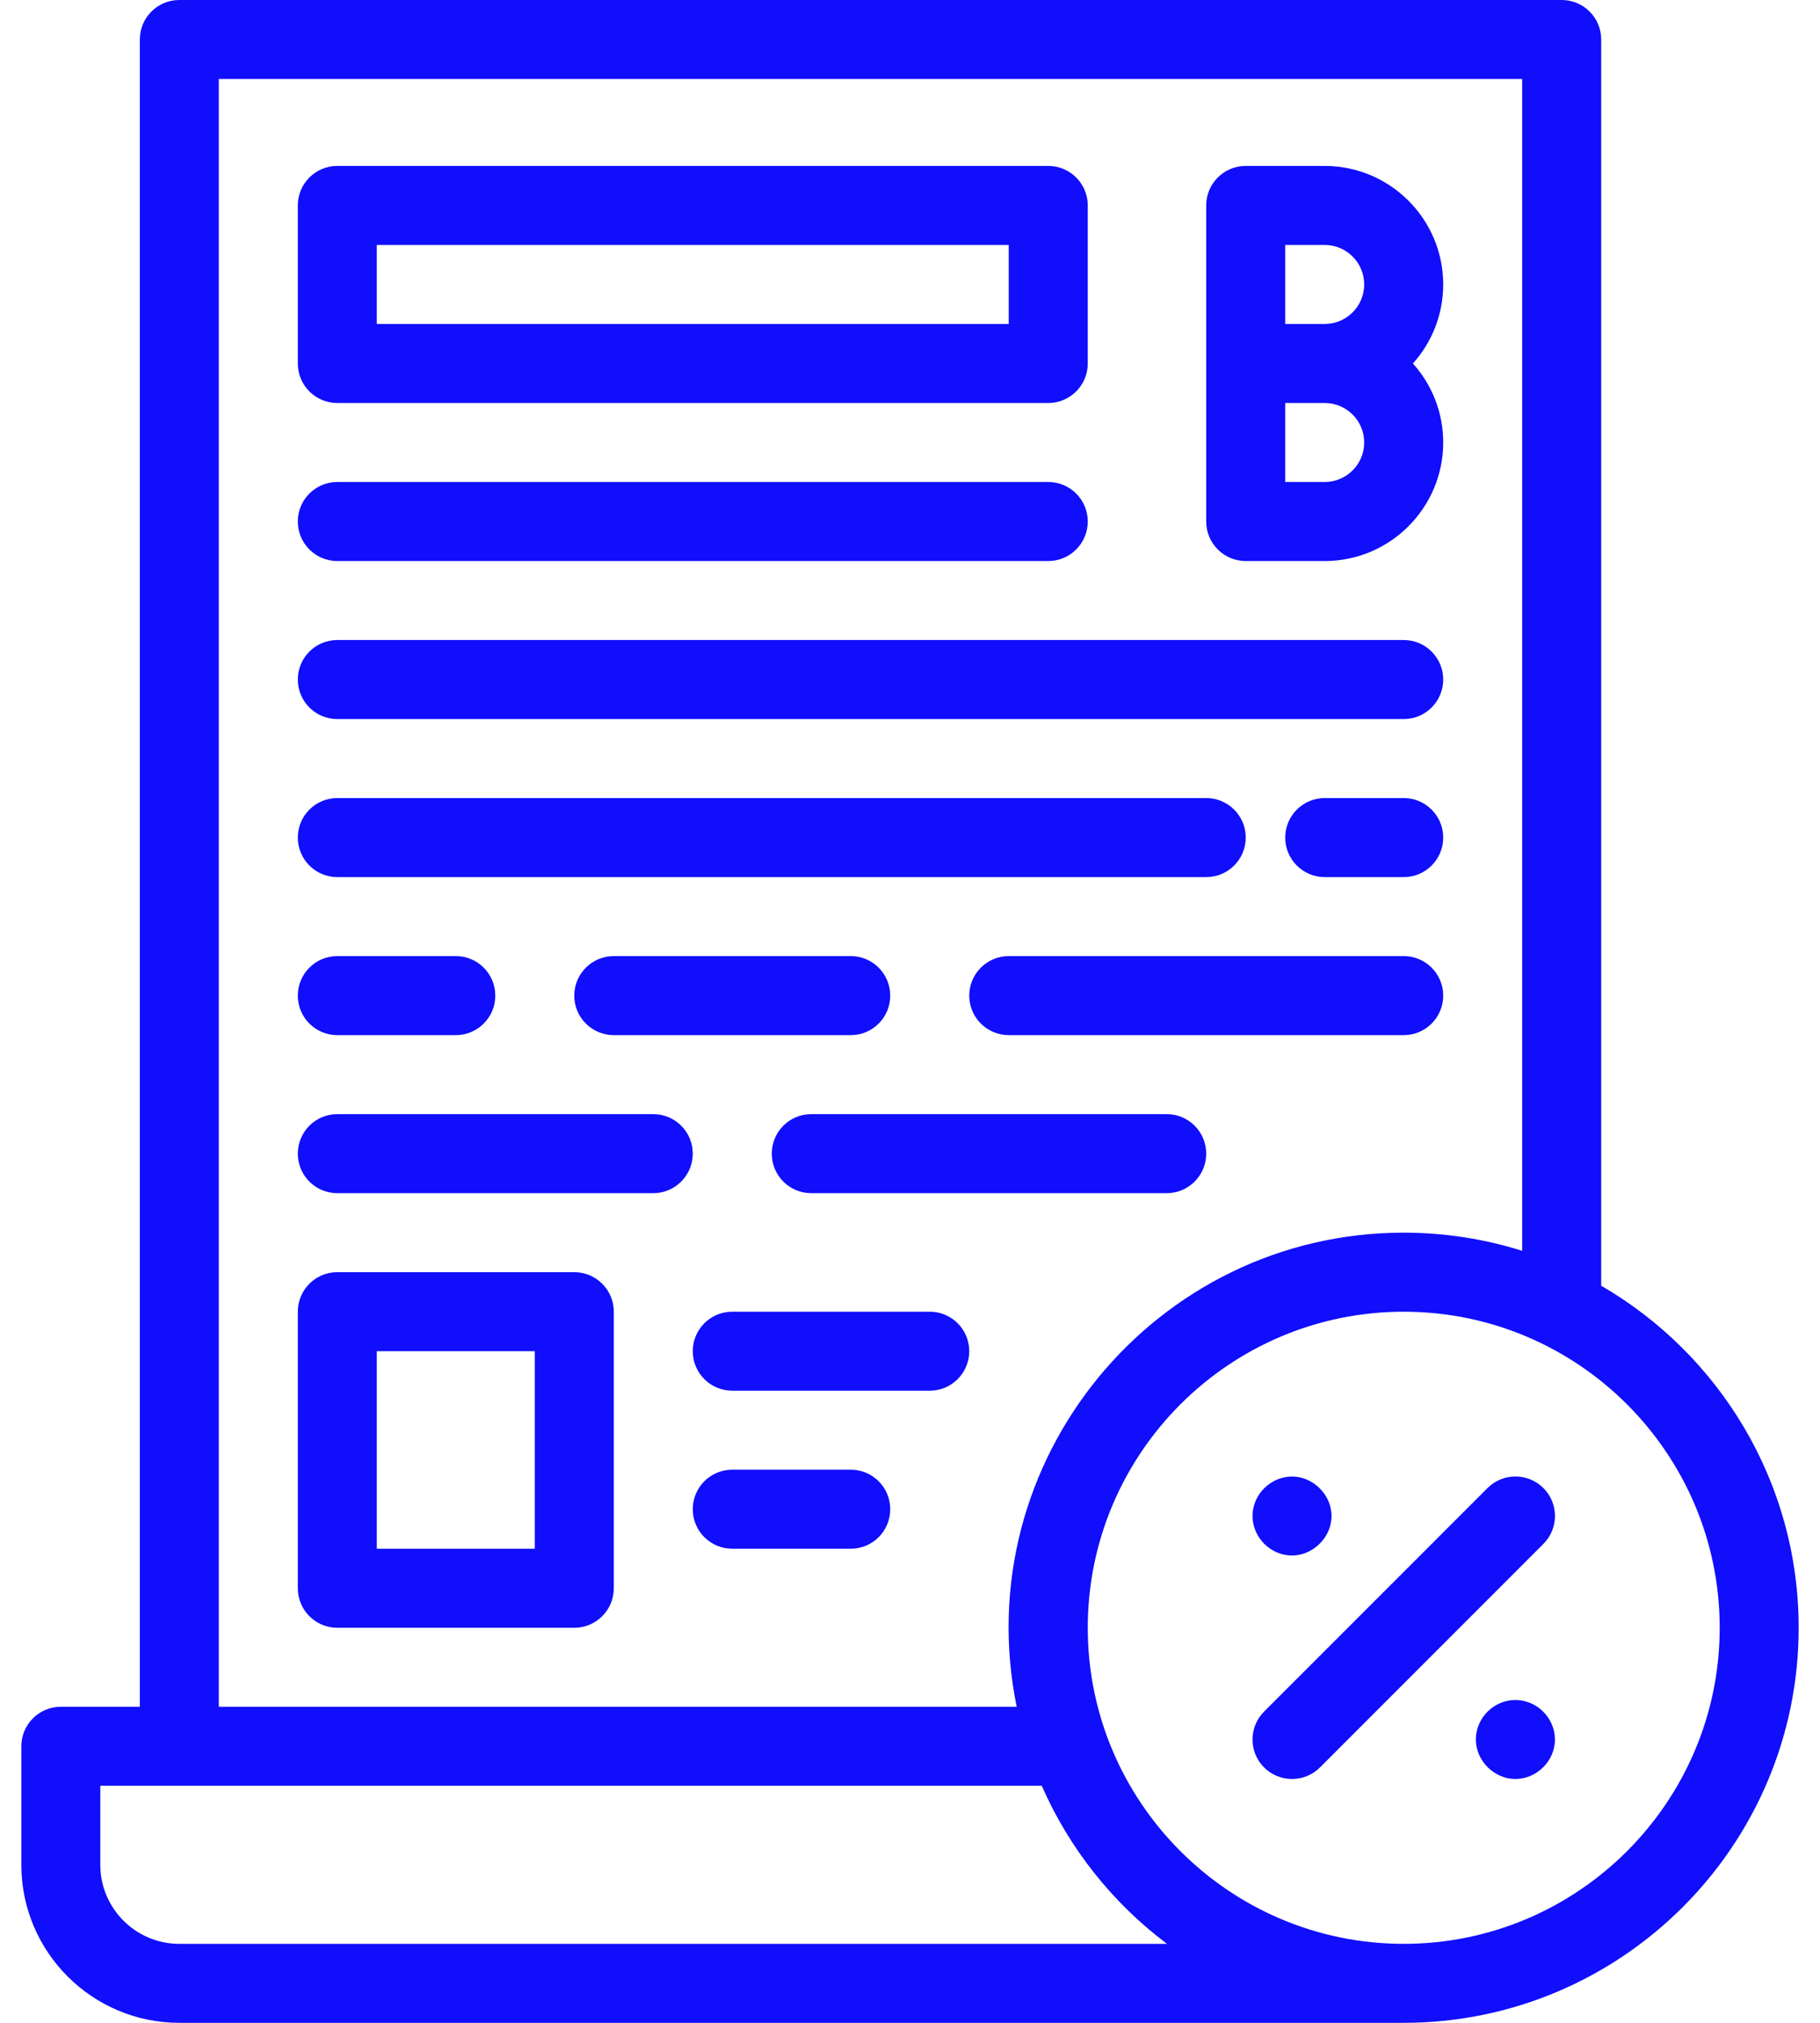
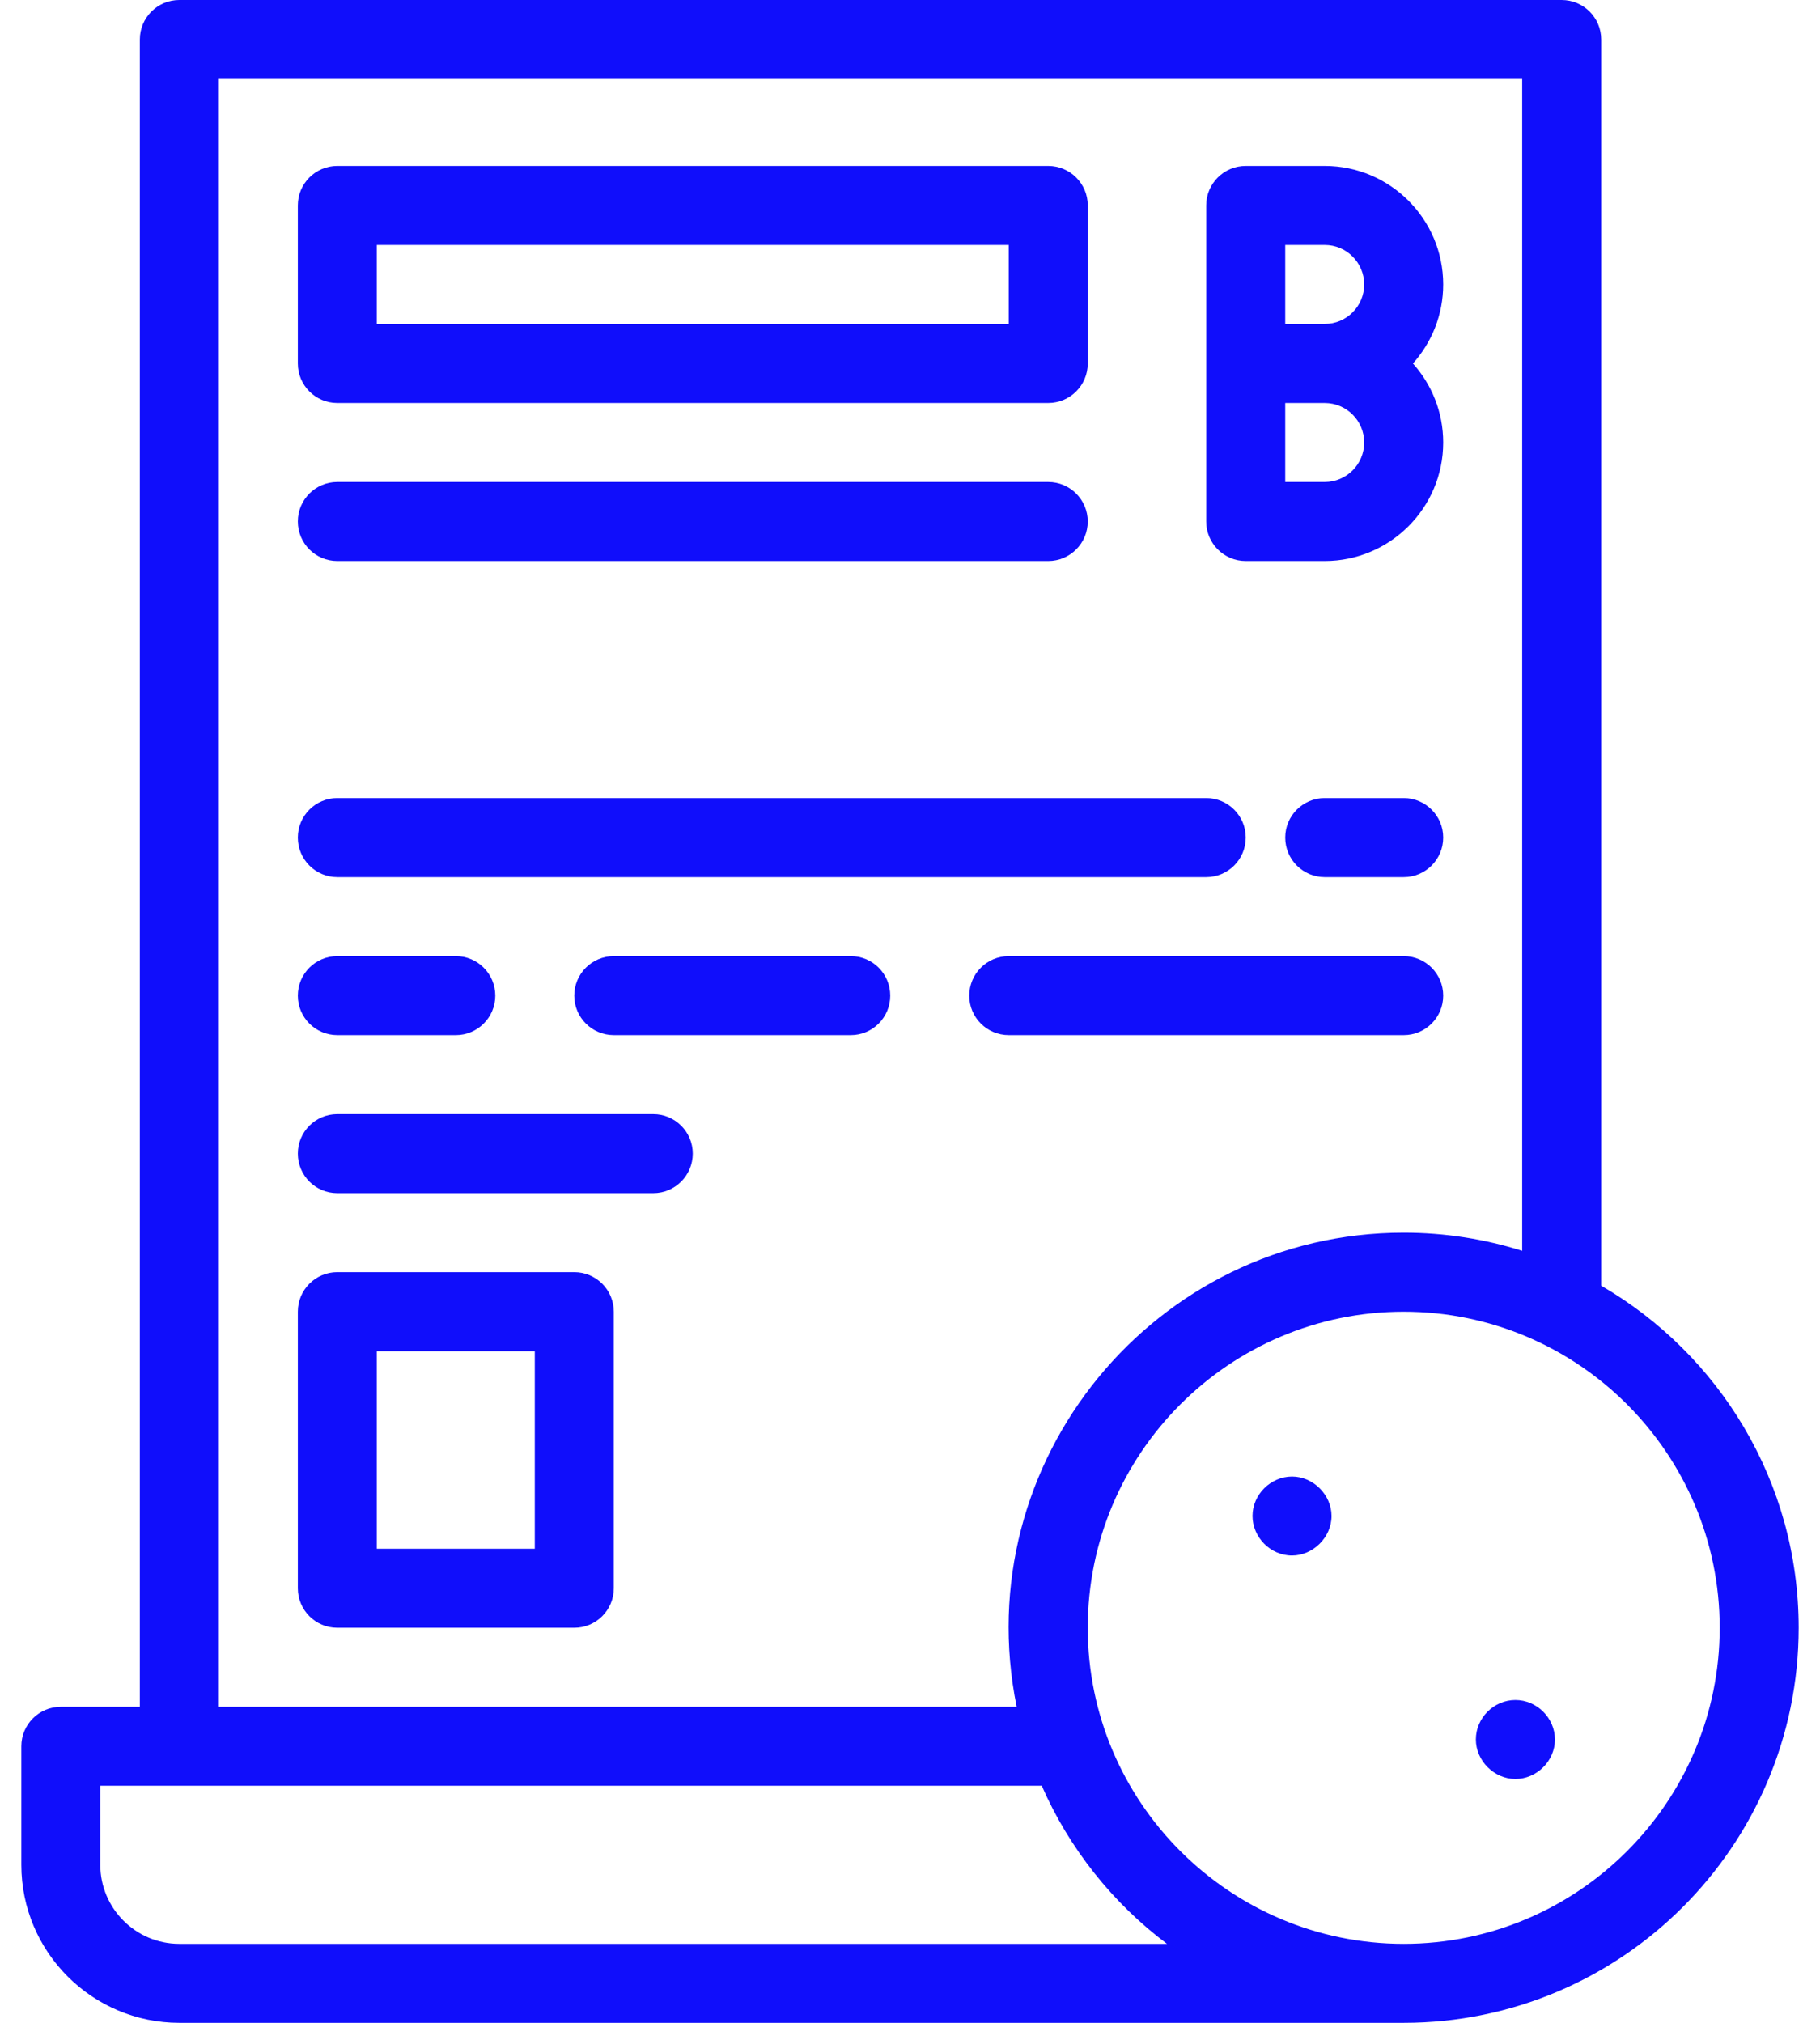
<svg xmlns="http://www.w3.org/2000/svg" width="36" height="40" viewBox="0 0 36 40" fill="none">
  <path d="M24.641 11.094H26.203C27.495 11.094 28.547 10.042 28.547 8.75C28.547 8.15 28.32 7.603 27.948 7.188C28.32 6.772 28.547 6.225 28.547 5.625C28.547 4.333 27.495 3.281 26.203 3.281H24.641C24.209 3.281 23.859 3.631 23.859 4.062V10.312C23.859 10.744 24.209 11.094 24.641 11.094ZM26.203 9.531H25.422V7.969H26.203C26.634 7.969 26.984 8.319 26.984 8.75C26.984 9.181 26.634 9.531 26.203 9.531ZM25.422 4.844H26.203C26.634 4.844 26.984 5.194 26.984 5.625C26.984 6.056 26.634 6.406 26.203 6.406H25.422V4.844Z" fill="#100EFB" />
  <path d="M31.672 25.424V0.781C31.672 0.35 31.322 0 30.891 0H3.547C3.115 0 2.766 0.35 2.766 0.781V33.75H1.203C0.772 33.75 0.422 34.1 0.422 34.531V36.875C0.422 38.598 1.824 40 3.547 40H27.766C32.074 40 35.578 36.495 35.578 32.188C35.578 29.302 34.005 26.777 31.672 25.424ZM4.328 1.562H30.109V24.734C29.369 24.501 28.582 24.375 27.766 24.375C22.85 24.375 19.121 28.895 20.11 33.75H4.328V1.562ZM3.547 38.438C2.685 38.438 1.984 37.737 1.984 36.875V35.312H20.606C21.151 36.556 22.01 37.632 23.083 38.438H3.547ZM27.766 38.438C24.319 38.438 21.516 35.634 21.516 32.188C21.516 28.741 24.319 25.938 27.766 25.938C31.212 25.938 34.016 28.741 34.016 32.188C34.016 35.634 31.212 38.438 27.766 38.438Z" fill="#100EFB" />
-   <path d="M30.529 29.425C30.223 29.12 29.729 29.12 29.424 29.425L25.004 33.845C24.699 34.15 24.699 34.645 25.004 34.95C25.157 35.102 25.357 35.178 25.557 35.178C25.757 35.178 25.956 35.102 26.109 34.95L30.528 30.53C30.834 30.225 30.834 29.73 30.529 29.425Z" fill="#100EFB" />
  <path d="M29.975 33.616C29.549 33.616 29.193 33.97 29.193 34.397C29.193 34.819 29.556 35.178 29.975 35.178C30.39 35.178 30.757 34.829 30.757 34.397C30.757 33.972 30.399 33.616 29.975 33.616Z" fill="#100EFB" />
  <path d="M25.557 30.759C25.967 30.759 26.338 30.404 26.338 29.977C26.338 29.558 25.974 29.197 25.557 29.197C25.133 29.197 24.775 29.555 24.775 29.977C24.775 30.392 25.123 30.759 25.557 30.759Z" fill="#100EFB" />
  <path d="M6.672 7.969H20.734C21.166 7.969 21.516 7.619 21.516 7.188V4.062C21.516 3.631 21.166 3.281 20.734 3.281H6.672C6.24 3.281 5.891 3.631 5.891 4.062V7.188C5.891 7.619 6.24 7.969 6.672 7.969ZM7.453 4.844H19.953V6.406H7.453V4.844Z" fill="#100EFB" />
  <path d="M6.672 11.094H20.734C21.166 11.094 21.516 10.744 21.516 10.312C21.516 9.881 21.166 9.531 20.734 9.531H6.672C6.24 9.531 5.891 9.881 5.891 10.312C5.891 10.744 6.24 11.094 6.672 11.094Z" fill="#100EFB" />
-   <path d="M6.672 14.219H27.766C28.197 14.219 28.547 13.869 28.547 13.438C28.547 13.006 28.197 12.656 27.766 12.656H6.672C6.24 12.656 5.891 13.006 5.891 13.438C5.891 13.869 6.24 14.219 6.672 14.219Z" fill="#100EFB" />
  <path d="M6.672 17.344H23.859C24.291 17.344 24.641 16.994 24.641 16.562C24.641 16.131 24.291 15.781 23.859 15.781H6.672C6.24 15.781 5.891 16.131 5.891 16.562C5.891 16.994 6.24 17.344 6.672 17.344Z" fill="#100EFB" />
-   <path d="M27.766 15.781H26.203C25.772 15.781 25.422 16.131 25.422 16.562C25.422 16.994 25.772 17.344 26.203 17.344H27.766C28.197 17.344 28.547 16.994 28.547 16.562C28.547 16.131 28.197 15.781 27.766 15.781Z" fill="#100EFB" />
+   <path d="M27.766 15.781H26.203C25.772 15.781 25.422 16.131 25.422 16.562C25.422 16.994 25.772 17.344 26.203 17.344H27.766C28.197 17.344 28.547 16.994 28.547 16.562C28.547 16.131 28.197 15.781 27.766 15.781" fill="#100EFB" />
  <path d="M17.609 19.688C17.609 19.256 17.26 18.906 16.828 18.906H12.141C11.709 18.906 11.359 19.256 11.359 19.688C11.359 20.119 11.709 20.469 12.141 20.469H16.828C17.26 20.469 17.609 20.119 17.609 19.688Z" fill="#100EFB" />
  <path d="M27.766 18.906H19.953C19.522 18.906 19.172 19.256 19.172 19.688C19.172 20.119 19.522 20.469 19.953 20.469H27.766C28.197 20.469 28.547 20.119 28.547 19.688C28.547 19.256 28.197 18.906 27.766 18.906Z" fill="#100EFB" />
  <path d="M6.672 20.469H9.016C9.447 20.469 9.797 20.119 9.797 19.688C9.797 19.256 9.447 18.906 9.016 18.906H6.672C6.24 18.906 5.891 19.256 5.891 19.688C5.891 20.119 6.24 20.469 6.672 20.469Z" fill="#100EFB" />
  <path d="M12.922 22.031H6.672C6.24 22.031 5.891 22.381 5.891 22.812C5.891 23.244 6.24 23.594 6.672 23.594H12.922C13.353 23.594 13.703 23.244 13.703 22.812C13.703 22.381 13.353 22.031 12.922 22.031Z" fill="#100EFB" />
-   <path d="M23.078 22.031H16.047C15.615 22.031 15.266 22.381 15.266 22.812C15.266 23.244 15.615 23.594 16.047 23.594H23.078C23.509 23.594 23.859 23.244 23.859 22.812C23.859 22.381 23.509 22.031 23.078 22.031Z" fill="#100EFB" />
  <path d="M11.359 25.156H6.672C6.24 25.156 5.891 25.506 5.891 25.938V31.406C5.891 31.838 6.24 32.188 6.672 32.188H11.359C11.791 32.188 12.141 31.838 12.141 31.406V25.938C12.141 25.506 11.791 25.156 11.359 25.156ZM10.578 30.625H7.453V26.719H10.578V30.625Z" fill="#100EFB" />
-   <path d="M18.391 25.938H14.484C14.053 25.938 13.703 26.287 13.703 26.719C13.703 27.15 14.053 27.5 14.484 27.5H18.391C18.822 27.5 19.172 27.15 19.172 26.719C19.172 26.287 18.822 25.938 18.391 25.938Z" fill="#100EFB" />
-   <path d="M16.828 29.062H14.484C14.053 29.062 13.703 29.412 13.703 29.844C13.703 30.275 14.053 30.625 14.484 30.625H16.828C17.26 30.625 17.609 30.275 17.609 29.844C17.609 29.412 17.26 29.062 16.828 29.062Z" fill="#100EFB" />
</svg>